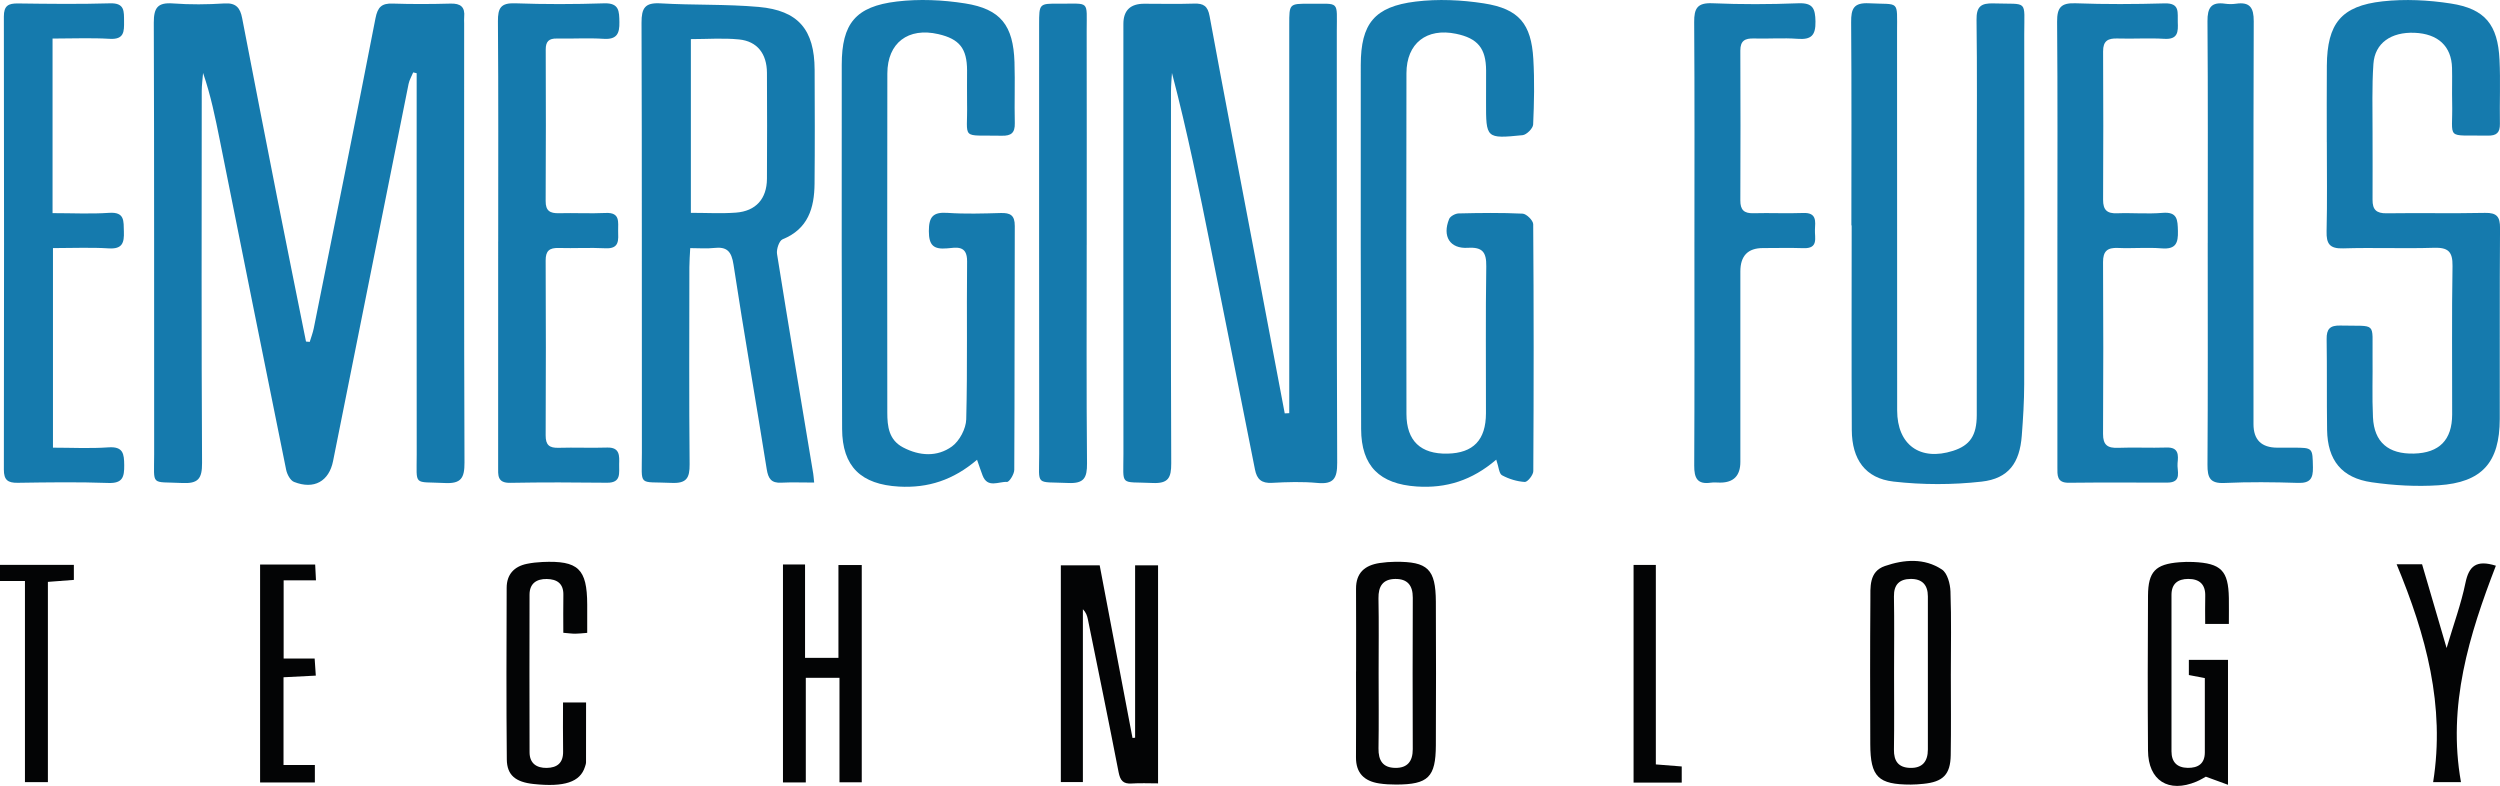
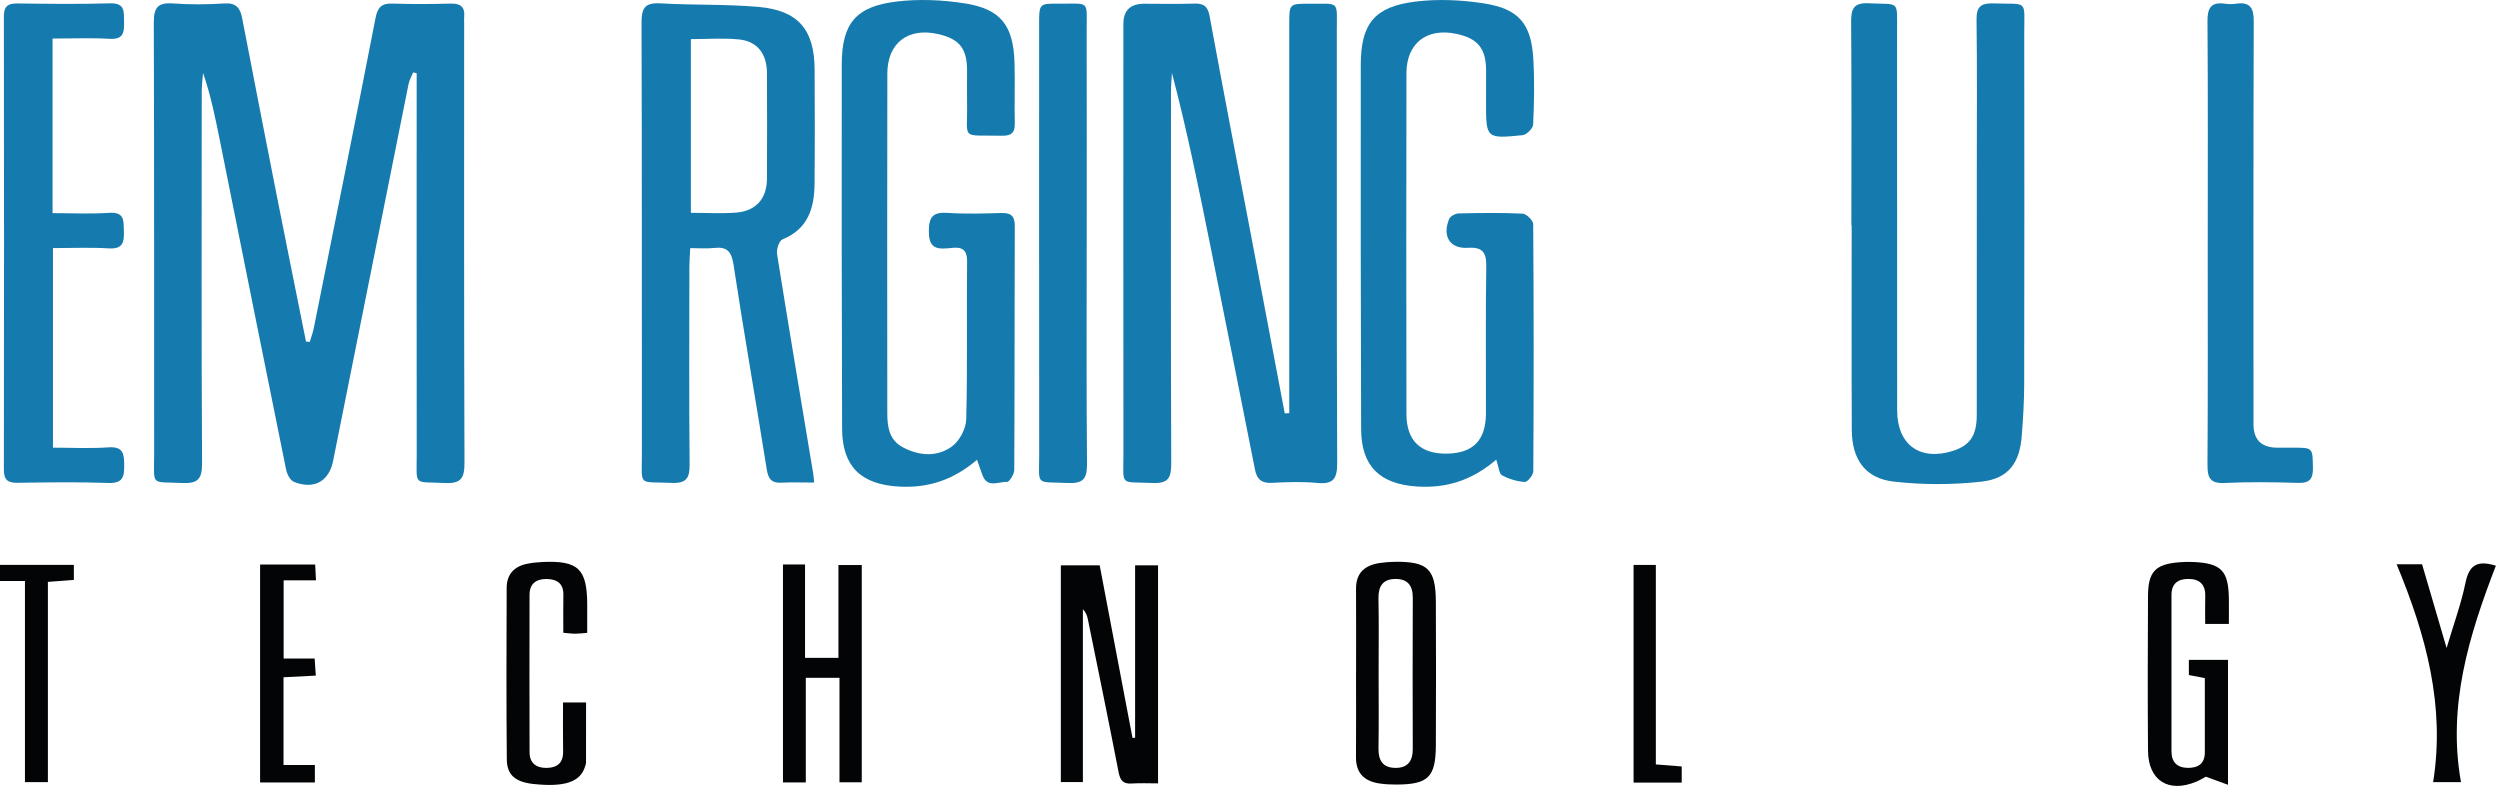
<svg xmlns="http://www.w3.org/2000/svg" id="a" viewBox="0 0 1036.09 325.71">
  <defs>
    <style>.b{fill:#157aad;}.c{fill:#030405;}</style>
  </defs>
  <path class="b" d="M128.36,141.7c.57-1.89,1.29-3.74,1.68-5.67,8.59-42.82,17.24-85.63,25.58-128.49.9-4.6,2.56-6.22,7.11-6.06,7.98.27,15.98.23,23.96.01,4.18-.12,6.1,1.37,5.68,5.61-.09.86-.01,1.73-.01,2.59,0,60.68-.09,121.35.14,182.03.02,6.37-1.37,8.81-8.19,8.46-13.23-.68-11.59,1.57-11.61-11.93-.06-50.1-.02-100.19-.02-150.29v-7.62c-.48-.11-.96-.22-1.44-.34-.65,1.59-1.57,3.12-1.91,4.77-10.47,52.09-20.9,104.18-31.29,156.28-1.67,8.4-7.87,11.97-16.19,8.67-1.53-.61-2.87-3.13-3.25-4.98-9.25-45.53-18.36-91.09-27.5-136.64-1.85-9.24-3.72-18.48-6.94-27.87-.19,2.49-.54,4.99-.55,7.48-.03,51.39-.15,102.78.13,154.17.04,6.58-1.66,8.62-8.29,8.29-13.25-.65-11.55,1.53-11.56-11.97-.05-59.6.06-119.19-.15-178.79-.02-6.2,1.61-8.46,7.95-7.99,7.09.53,14.26.46,21.36,0,4.84-.31,6.51,1.94,7.3,6.06,4.78,24.72,9.58,49.43,14.46,74.13,3.95,19.99,8,39.96,12.01,59.94.51.05,1.02.09,1.53.14Z" />
  <path class="b" d="M534.31,171.23v-8.23c0-50.96,0-101.92,0-152.88,0-8.56,0-8.62,8.4-8.56,12.73.08,11.31-1.57,11.31,11.46.04,59.6-.08,119.19.16,178.79.03,6.46-1.48,8.99-8.23,8.34-6.21-.59-12.53-.38-18.77-.04-4.3.24-6.27-1.42-7.07-5.5-6.04-30.6-12.17-61.18-18.3-91.76-4.85-24.19-9.75-48.37-16.11-72.61-.14,2.54-.4,5.07-.4,7.61-.02,51.39-.11,102.78.1,154.17.02,5.98-1.19,8.45-7.75,8.15-13.88-.65-12.04,1.66-12.06-12.11-.06-59.38-.03-118.76-.02-178.14q0-8.36,8.6-8.37c6.91,0,13.82.17,20.73-.06,3.91-.13,5.64,1.04,6.4,5.19,5.76,31.31,11.8,62.56,17.74,93.84,4.48,23.6,8.93,47.2,13.4,70.8.63-.03,1.26-.06,1.89-.09Z" />
  <path class="b" d="M337.41,199.99c-5.08,0-9.36-.17-13.61.05-4.17.22-5.42-1.68-6.05-5.63-4.49-28.25-9.45-56.43-13.75-84.71-.85-5.58-2.75-7.55-8.14-6.93-2.96.34-5.99.06-9.81.06-.14,2.93-.35,5.42-.35,7.9-.02,27.21-.16,54.42.1,81.62.06,5.78-1.27,8.07-7.53,7.78-14.12-.65-12.23,1.85-12.25-12.56-.07-59.38.06-118.76-.15-178.14-.02-6.11,1.43-8.42,7.86-8.04,13.55.8,27.19.28,40.69,1.48,16.46,1.46,23.11,9.47,23.19,25.99.07,15.76.12,31.53-.03,47.29-.1,10.04-2.64,18.74-13.26,23.03-1.4.57-2.6,4.14-2.29,6.07,4.85,30.38,9.96,60.71,15,91.06.13.81.18,1.63.39,3.69ZM286.32,16.21v72c6.66,0,12.7.36,18.68-.09,8.28-.62,12.8-5.75,12.85-14.02.08-14.65.08-29.29,0-43.94-.04-7.87-4.02-13.06-11.54-13.81-6.54-.66-13.2-.14-19.99-.14Z" />
  <path class="b" d="M767.28,93.39c0-28.06.12-56.12-.1-84.18-.04-5.6,1.03-8.18,7.43-7.85,12.84.66,11.59-1.67,11.6,12.01.04,52.24-.01,104.47.04,156.71.01,14.31,9.55,21.12,23.16,16.76,6.99-2.24,9.81-6.32,9.83-14.76.04-33.67.02-67.34.02-101.02,0-20.94.17-41.88-.11-62.81-.08-5.52,1.81-7.01,7.07-6.84,14.57.47,12.68-1.87,12.7,12.78.07,48.35.07,96.7-.02,145.05-.01,7.11-.46,14.23-1,21.32-.86,11.28-5.45,17.77-16.63,19.04-12.05,1.36-24.49,1.36-36.53-.02-11.7-1.34-17.22-9.19-17.29-21.35-.15-28.27-.05-56.55-.05-84.83-.04,0-.08,0-.12,0Z" />
  <path class="b" d="M404.94,190.52c-9.86,8.45-20.35,11.81-32.37,11.14-15.68-.88-23.51-8.25-23.57-23.93-.18-50.31-.21-100.62-.15-150.92.02-17.04,5.73-24.13,22.8-26.18,9.29-1.12,19.03-.68,28.29.78,14.81,2.34,20.01,9.14,20.5,24.37.27,8.41-.08,16.84.13,25.26.1,4.01-1.49,5.29-5.35,5.21-17.54-.35-14.11,2.08-14.43-13.52-.09-4.53.03-9.07,0-13.6-.05-9.06-3.16-12.97-11.91-14.99-12.48-2.88-21.1,3.6-21.13,16.28-.09,46.85-.05,93.71-.02,140.56,0,5.74.63,11.34,6.53,14.44,6.83,3.59,14.14,4.03,20.26-.39,3.13-2.27,5.82-7.36,5.92-11.25.56-21.79.12-43.61.36-65.42.08-6.9-4.5-5.77-8.32-5.43-5.56.48-7.52-1.24-7.53-7.13,0-6,1.75-7.99,7.75-7.58,7.31.5,14.68.27,22.01.06,3.98-.11,5.87.89,5.85,5.38-.14,33.68-.03,67.37-.21,101.05,0,1.77-2.06,5.07-3,5.01-3.43-.21-8.04,2.73-10.12-2.64-.69-1.78-1.28-3.61-2.31-6.54Z" />
  <path class="b" d="M620.09,190.5c-10.02,8.6-20.73,11.95-32.98,11.12-15.28-1.03-22.96-8.41-23.01-23.8-.17-50.31-.2-100.61-.15-150.92.02-17.09,5.66-24.16,22.74-26.25,9.28-1.14,19.02-.69,28.29.75,14.51,2.26,19.63,8.46,20.48,23.02.53,9.04.34,18.14-.07,27.19-.07,1.59-2.72,4.24-4.37,4.41-15.17,1.52-15.18,1.39-15.15-13.86,0-4.32.04-8.64.02-12.95-.04-9.18-3.47-13.35-12.45-15.21-12.2-2.53-20.54,3.92-20.56,16.35-.09,47.07-.09,94.14,0,141.21.02,11.2,5.92,16.66,16.99,16.44,10.71-.22,15.94-5.64,15.96-16.73.03-20.3-.18-40.59.13-60.89.09-5.88-1.58-8.05-7.64-7.68-7.43.46-10.67-4.76-7.75-11.94.47-1.15,2.56-2.27,3.92-2.31,8.85-.21,17.71-.33,26.54.09,1.59.08,4.37,2.83,4.38,4.37.25,34.11.24,68.23.04,102.34,0,1.59-2.4,4.56-3.53,4.49-3.22-.2-6.59-1.23-9.44-2.78-1.24-.68-1.34-3.43-2.38-6.46Z" />
-   <path class="b" d="M964.31,58.93c0-10.58-.07-21.16.02-31.74.14-17.4,5.91-24.73,23.09-26.63,9.3-1.03,19.02-.54,28.3.9,14.2,2.2,19.46,8.78,20.17,23.3.43,8.83,0,17.7.16,26.55.07,3.66-1.39,4.96-4.99,4.9-18.06-.34-14.42,2.23-14.8-13.82-.11-4.75.07-9.5-.05-14.25-.22-8.98-5.82-14.16-15.53-14.55-9.71-.39-16.45,4.25-17.05,12.87-.66,9.46-.32,18.98-.36,28.48-.03,9.28.09,18.57,0,27.85-.04,4.1,1.58,5.67,5.81,5.61,13.6-.2,27.21.12,40.81-.17,4.93-.1,6.25,1.64,6.21,6.37-.19,26.34-.05,52.68-.11,79.03-.05,18.02-7.31,26.31-25.36,27.49-9.17.6-18.57.07-27.68-1.24-12.5-1.79-18.34-9.16-18.52-21.75-.18-12.52.01-25.05-.19-37.57-.07-4.17,1.35-5.74,5.63-5.64,15.44.37,13.22-1.86,13.4,12.76.1,8.42-.23,16.85.17,25.26.48,10.33,6.39,15.32,16.99,15.04,10.5-.27,15.8-5.63,15.83-16.19.04-20.51-.2-41.03.15-61.54.1-6.09-1.93-7.74-7.77-7.55-12.51.39-25.05-.15-37.56.24-5.59.17-6.99-1.89-6.86-7.1.3-12.3.1-24.61.1-36.92.01,0,.02,0,.04,0Z" />
  <path class="b" d="M21.78,15.99v72.34c8.06,0,15.78.4,23.44-.12,6.59-.45,5.97,3.46,6.12,7.76.16,4.63-.6,7.32-6.27,6.97-7.49-.47-15.04-.12-23.12-.12v82.71c7.64,0,15.34.41,22.98-.13,6.14-.43,6.51,2.66,6.55,7.4.04,4.85-.61,7.58-6.6,7.36-12.5-.45-25.03-.26-37.55-.07-4.11.06-5.74-1.17-5.73-5.5.1-62.59.1-125.17,0-187.76,0-4.45,1.83-5.45,5.83-5.4,12.73.17,25.47.33,38.19-.05,6.15-.19,5.74,3.35,5.79,7.43.05,4.23.09,7.65-5.94,7.28-7.69-.46-15.44-.11-23.7-.11Z" />
-   <path class="b" d="M206.47,100.08c0-30.42.12-60.84-.11-91.26-.04-5.5,1.19-7.66,7.13-7.45,12.28.44,24.6.42,36.88.01,6.33-.21,6.24,3.33,6.33,7.78.1,4.7-1.03,7.29-6.51,6.93-6.45-.42-12.94.01-19.41-.12-3.31-.07-4.62,1.23-4.61,4.55.07,20.93.1,41.86-.03,62.78-.03,4.11,1.81,5.15,5.51,5.06,6.47-.17,12.95.2,19.41-.1,6.05-.28,5.07,3.8,5.12,7.37.05,3.68.71,7.56-5.25,7.26-6.46-.33-12.95.07-19.41-.12-3.82-.11-5.4,1.19-5.38,5.18.11,24.16.12,48.33,0,72.49-.02,4.02,1.56,5.25,5.37,5.14,6.68-.2,13.38.12,20.06-.1,5.42-.17,5.12,3.45,5.03,6.95-.09,3.51.99,7.69-5.01,7.63-13.37-.15-26.76-.21-40.13.04-5.49.1-5.01-3.26-5.01-6.82.02-31.07.01-62.14.01-93.2Z" />
-   <path class="b" d="M852.66,100.31c0-30.43.13-60.87-.12-91.3-.05-5.92,1.66-7.88,7.7-7.65,12.29.46,24.61.39,36.9.04,6.48-.18,5.25,3.97,5.41,7.74.18,4,.12,7.29-5.55,6.95-6.45-.39-12.95.07-19.42-.14-3.96-.13-6.01.96-5.98,5.36.11,20.5.1,41.01,0,61.51-.02,4.19,1.65,5.74,5.81,5.57,6.25-.24,12.55.36,18.77-.17,6.29-.54,6.3,2.9,6.43,7.5.14,5.02-.89,7.68-6.71,7.21-6.01-.48-12.09.1-18.12-.17-4.39-.2-6.22,1.3-6.2,5.85.13,23.74.13,47.48,0,71.22-.03,4.65,1.93,5.93,6.25,5.76,6.68-.26,13.38.1,20.07-.12,5.16-.17,4.89,3.24,4.56,6.5-.32,3.16,2.11,8.03-4.28,8.04-13.6,0-27.2-.1-40.79.06-5.07.06-4.73-3.21-4.73-6.52,0-20.29,0-40.58,0-60.87,0-10.79,0-21.58,0-32.38Z" />
-   <path class="b" d="M702.23,100.43c0-30.42.11-60.84-.1-91.26-.04-5.69,1.3-8.09,7.57-7.82,11.84.51,23.74.47,35.58.01,6.05-.24,7.02,2.16,7.12,7.53.1,5.79-1.76,7.63-7.41,7.2-6.01-.45-12.08.03-18.11-.14-3.66-.11-5.64.9-5.62,5.01.09,20.71.08,41.42,0,62.13-.02,3.86,1.51,5.39,5.4,5.28,6.9-.19,13.81.16,20.71-.1,5.62-.21,4.97,3.51,4.81,6.93-.15,3.33,1.57,7.87-4.72,7.65-5.6-.19-11.22-.04-16.83-.04q-9.35,0-9.36,9.66c0,26.32,0,52.64,0,78.96q0,8.57-8.36,8.58c-1.29,0-2.61-.16-3.88.03-5.63.83-6.91-1.96-6.88-7.08.16-30.85.08-61.7.08-92.55Z" />
  <path class="b" d="M914.97,100.71c0-30.64.12-61.27-.11-91.9-.04-5.64,1.56-8.1,7.31-7.27,1.48.21,3.04.21,4.52,0,5.73-.82,7.36,1.61,7.34,7.26-.18,55.66-.11,111.32-.1,166.98q0,9.75,9.93,9.75c2.16,0,4.31,0,6.47,0,8.29.01,8.06.02,8.23,8.17.1,4.66-1.2,6.59-6.2,6.43-10.13-.33-20.29-.44-30.41.03-6.04.29-7.12-2.18-7.09-7.54.2-30.63.1-61.27.1-91.91Z" />
  <path class="b" d="M450.37,101.45c0,30.2-.15,60.4.13,90.59.05,6-1.24,8.42-7.77,8.13-13.96-.62-12.04,1.53-12.05-12.09-.06-59.32-.03-118.63-.03-177.95,0-8.62,0-8.68,8.29-8.61,12.9.1,11.4-1.64,11.42,11.29.06,29.55.02,59.1.02,88.65Z" />
  <path class="c" d="M479.94,234.29v90.37c-3.78,0-7.37-.18-10.93.05-3.55.24-4.75-1.27-5.42-4.68-4.1-21.16-8.45-42.27-12.74-63.39-.29-1.43-.75-2.82-2.06-4.16v71.64h-9.14v-89.83h16.1c4.55,23.93,9.08,47.74,13.6,71.55.36-.03.72-.06,1.08-.1v-71.45h9.5Z" />
  <path class="c" d="M324.49,233.94h9.15v38.7h13.84v-38.47h9.66v90.04h-9.23v-43.3h-13.96v43.36h-9.46v-90.33Z" />
  <path class="c" d="M914.16,321.89c-.47.25-2.12,1.29-3.89,2.04-11.58,4.85-19.97-.42-20.06-12.89-.16-21.37-.12-42.75,0-64.13.06-10.03,3.08-13.1,12.97-13.89,1.93-.16,3.88-.2,5.82-.11,11.51.53,14.51,3.57,14.72,14.92.06,3.43,0,6.86,0,10.75h-9.81c0-3.86-.09-7.68.02-11.5.15-4.95-2.45-7.17-7.08-7.15-4.26.02-6.92,1.97-6.91,6.65.02,21.59.02,43.18,0,64.77,0,4.56,2.37,6.81,6.74,6.88,4.22.06,7.09-1.67,7.08-6.44-.01-10.12,0-20.24,0-30.76-2.36-.45-4.38-.84-6.62-1.27v-6.28h16.22v51.76c-3.14-1.15-5.72-2.09-9.2-3.36Z" />
-   <path class="c" d="M808.5,279.36c0,11.21.14,22.42-.05,33.63-.14,8.06-3.23,11.07-11.37,11.86-1.71.17-3.44.31-5.16.31-13.52.01-16.76-3.14-16.81-16.72-.07-19.83-.11-39.66.04-59.49.04-5.49-.71-12.05,6.02-14.37,7.9-2.72,16.34-3.4,23.64,1.45,2.25,1.49,3.42,5.93,3.53,9.07.41,11.41.16,22.84.16,34.27ZM784.97,278.93c0,10.57.11,21.15-.05,31.72-.08,4.78,1.87,7.44,6.65,7.59,5.14.17,7.41-2.66,7.41-7.64-.02-21.15-.02-42.29,0-63.44,0-4.79-2.42-7.28-7.12-7.23-4.62.05-7.02,2.29-6.94,7.28.18,10.57.06,21.14.05,31.72Z" />
  <path class="c" d="M562.01,278.28c0-11.42.05-22.84-.02-34.26-.04-6.67,3.69-9.75,9.77-10.68,2.12-.32,4.29-.49,6.44-.51,13.54-.13,16.8,3,16.87,16.55.09,19.83.09,39.66,0,59.49-.06,13.24-3.17,16.25-16.42,16.28-2.36,0-4.76-.11-7.09-.47-6.13-.95-9.64-4.25-9.59-10.84.09-11.85.02-23.7.02-35.56,0,0,.01,0,.02,0ZM571.35,279.07c0,10.36.12,20.72-.05,31.08-.08,4.97,1.75,8.01,6.91,8.09,5.08.09,7.3-2.72,7.29-7.76-.07-20.93-.08-41.87.01-62.8.02-5.12-2.26-7.81-7.28-7.74-5.12.07-7.03,3.03-6.94,8.06.2,10.36.06,20.72.06,31.08Z" />
  <path class="c" d="M243.36,262.28c-2.09.16-3.54.35-4.99.35-1.45,0-2.9-.22-4.91-.38,0-5.43-.08-10.56.02-15.68.1-4.8-2.72-6.55-6.89-6.61-4.23-.06-7.12,1.84-7.13,6.48-.04,21.78-.06,43.56.01,65.34.01,4.57,2.88,6.55,7.16,6.47,4.29-.08,6.82-2.08,6.74-6.78-.11-6.63-.03-13.27-.03-20.33h9.55c0,8.51.01,16.64-.02,24.78,0,.63-.25,1.27-.44,1.88-1.98,6.32-8.52,8.49-21.37,7.11-7.35-.79-10.96-3.63-11.02-10.18-.23-23.72-.14-47.44-.06-71.15.02-5.48,3.06-8.82,8.4-9.91,2.1-.43,4.26-.66,6.41-.76,14.85-.66,18.51,2.81,18.57,17.58.02,3.83,0,7.66,0,11.81Z" />
  <path class="c" d="M993.24,233.84h10.55c3.24,11.06,6.43,21.97,10.17,34.73,2.98-10.06,6.05-18.39,7.81-26.98,1.45-7.06,4.56-9.67,12.61-7.14-11.06,28.66-20.14,57.9-14.46,89.68h-11.54c5.04-31.56-2.91-60.83-15.14-90.3Z" />
  <path class="c" d="M107.8,233.96h22.82c.11,2.12.2,4.01.33,6.55h-13.4v32.41h12.85c.16,2.43.3,4.43.48,7.08-4.6.23-8.79.45-13.38.68v36.37h12.99v7.23h-22.7v-90.32Z" />
  <path class="c" d="M677.01,234.14h9.23v82.66c3.89.31,7.21.57,10.73.85v6.69h-19.96v-90.19Z" />
  <path class="c" d="M30.61,234.11v6.22c-3.32.25-6.65.51-10.76.82v82.99h-9.51v-83.34H0v-6.69h30.61Z" />
</svg>